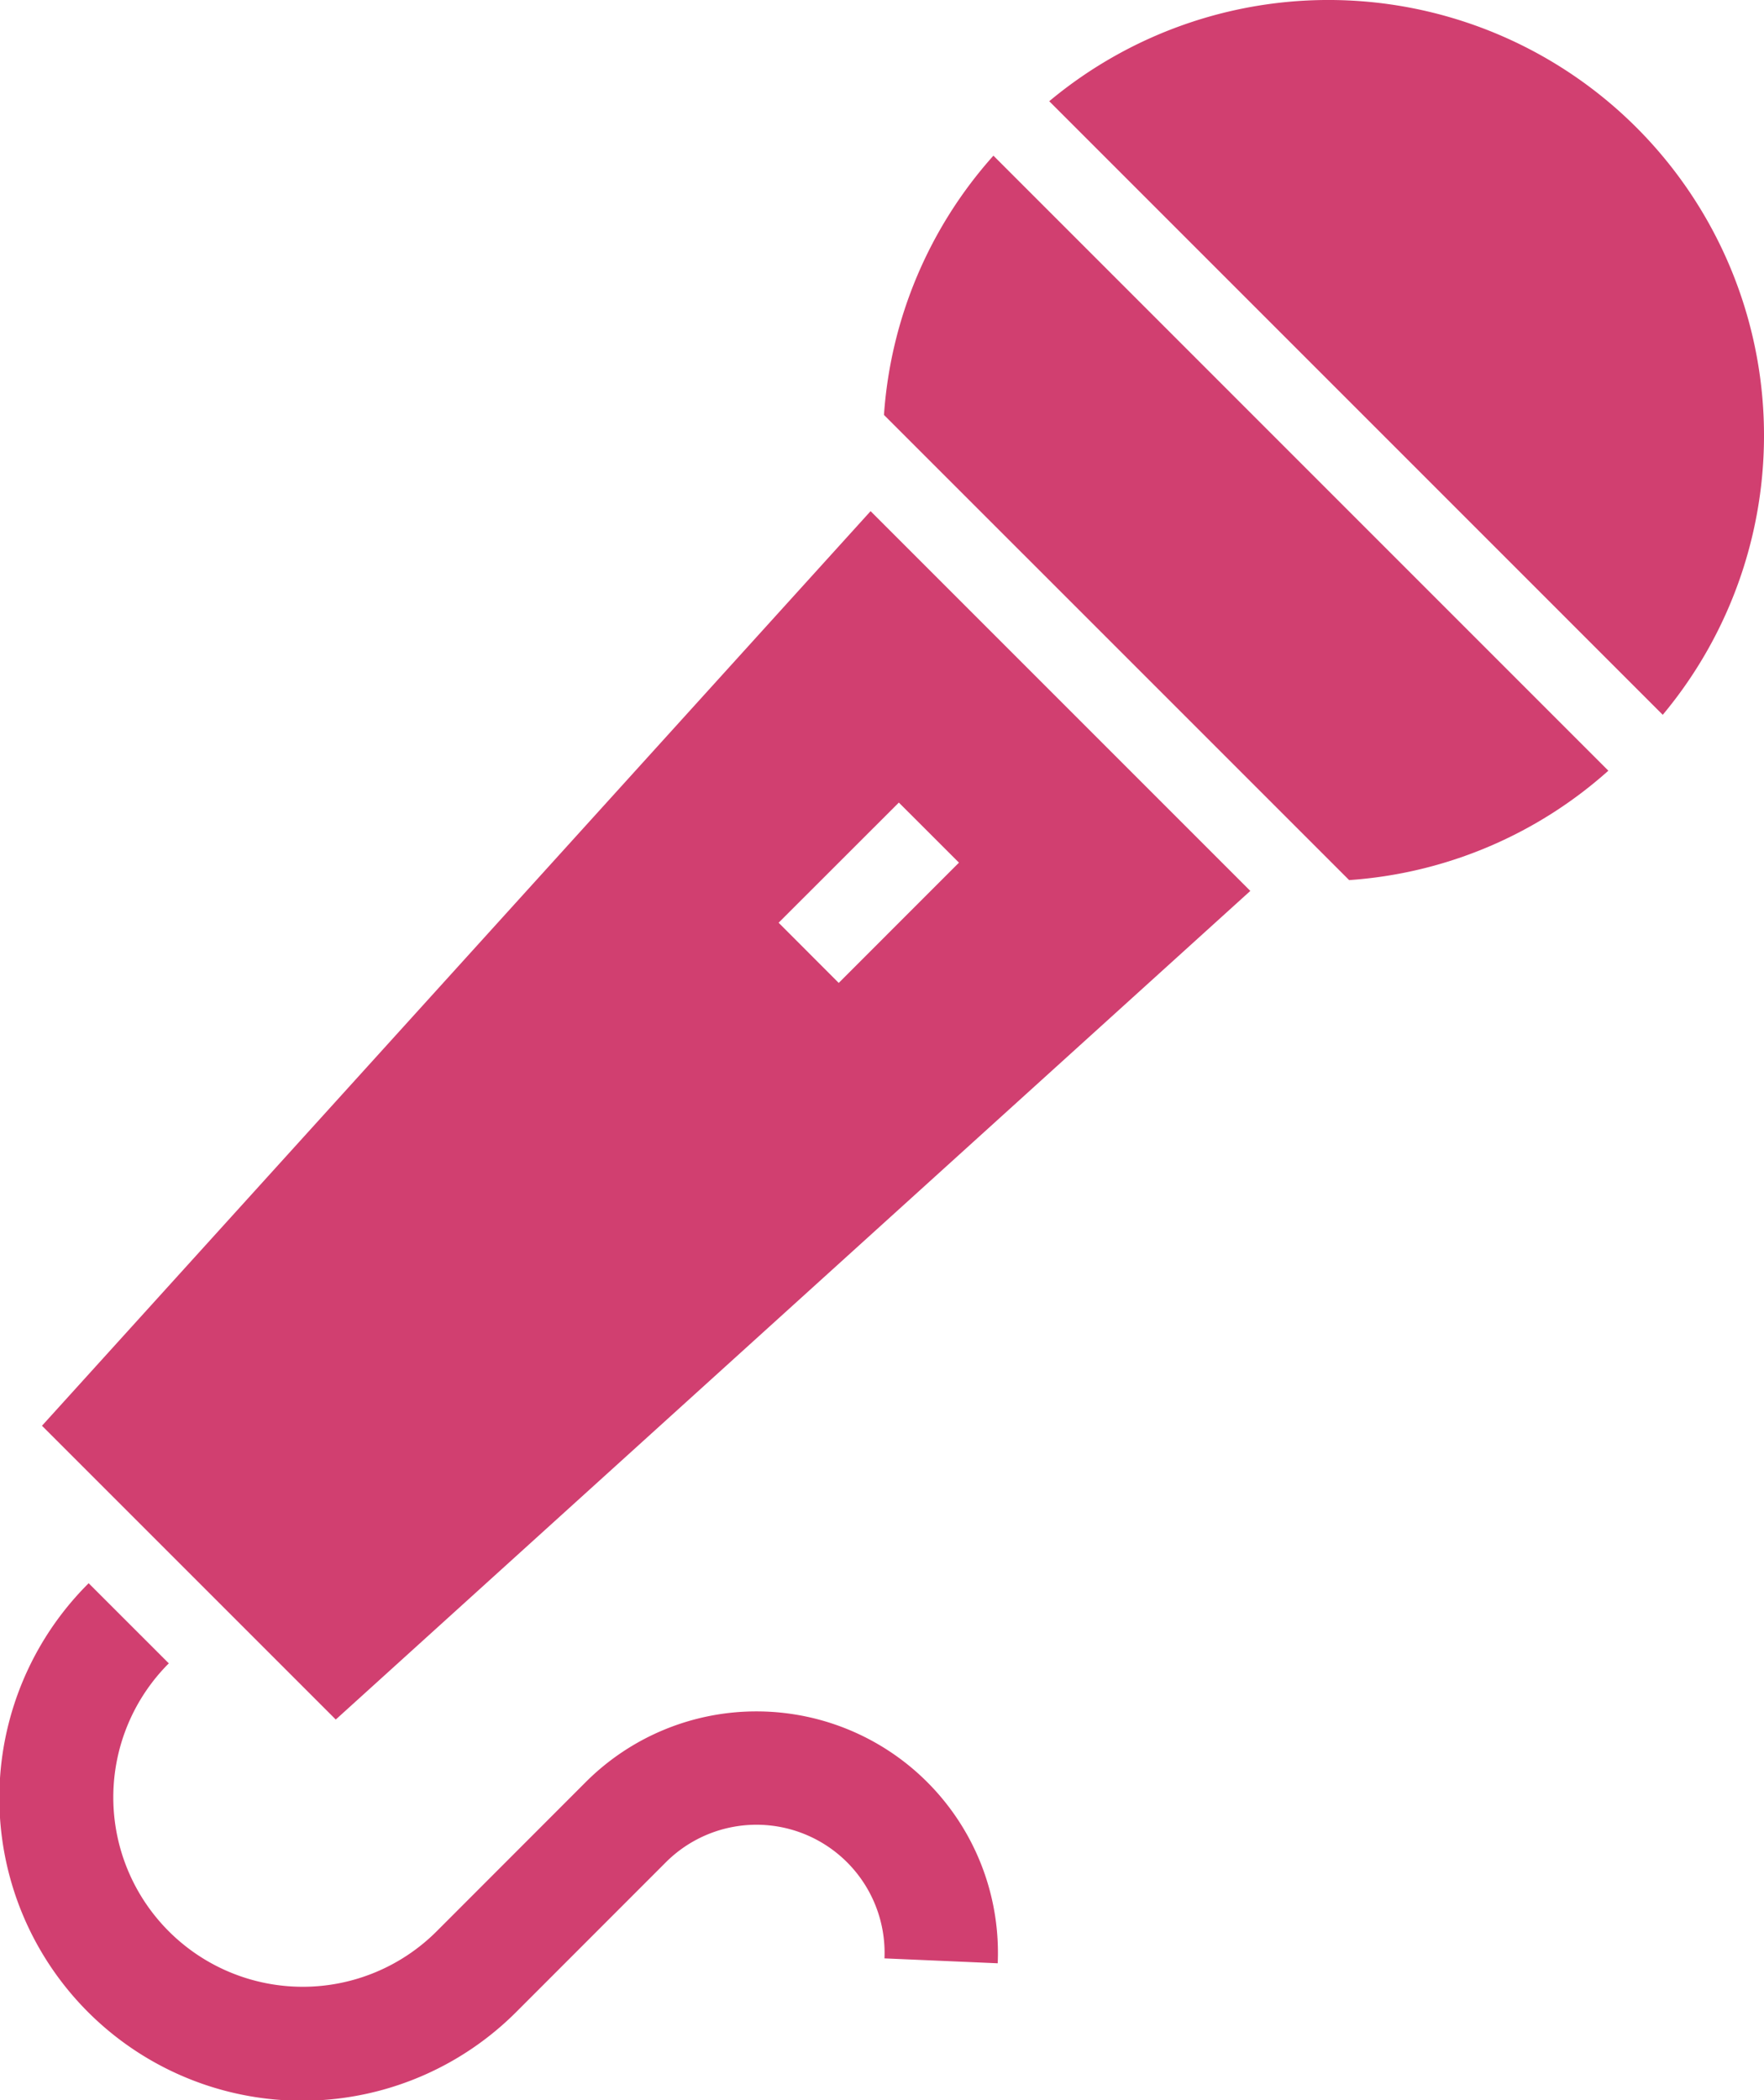
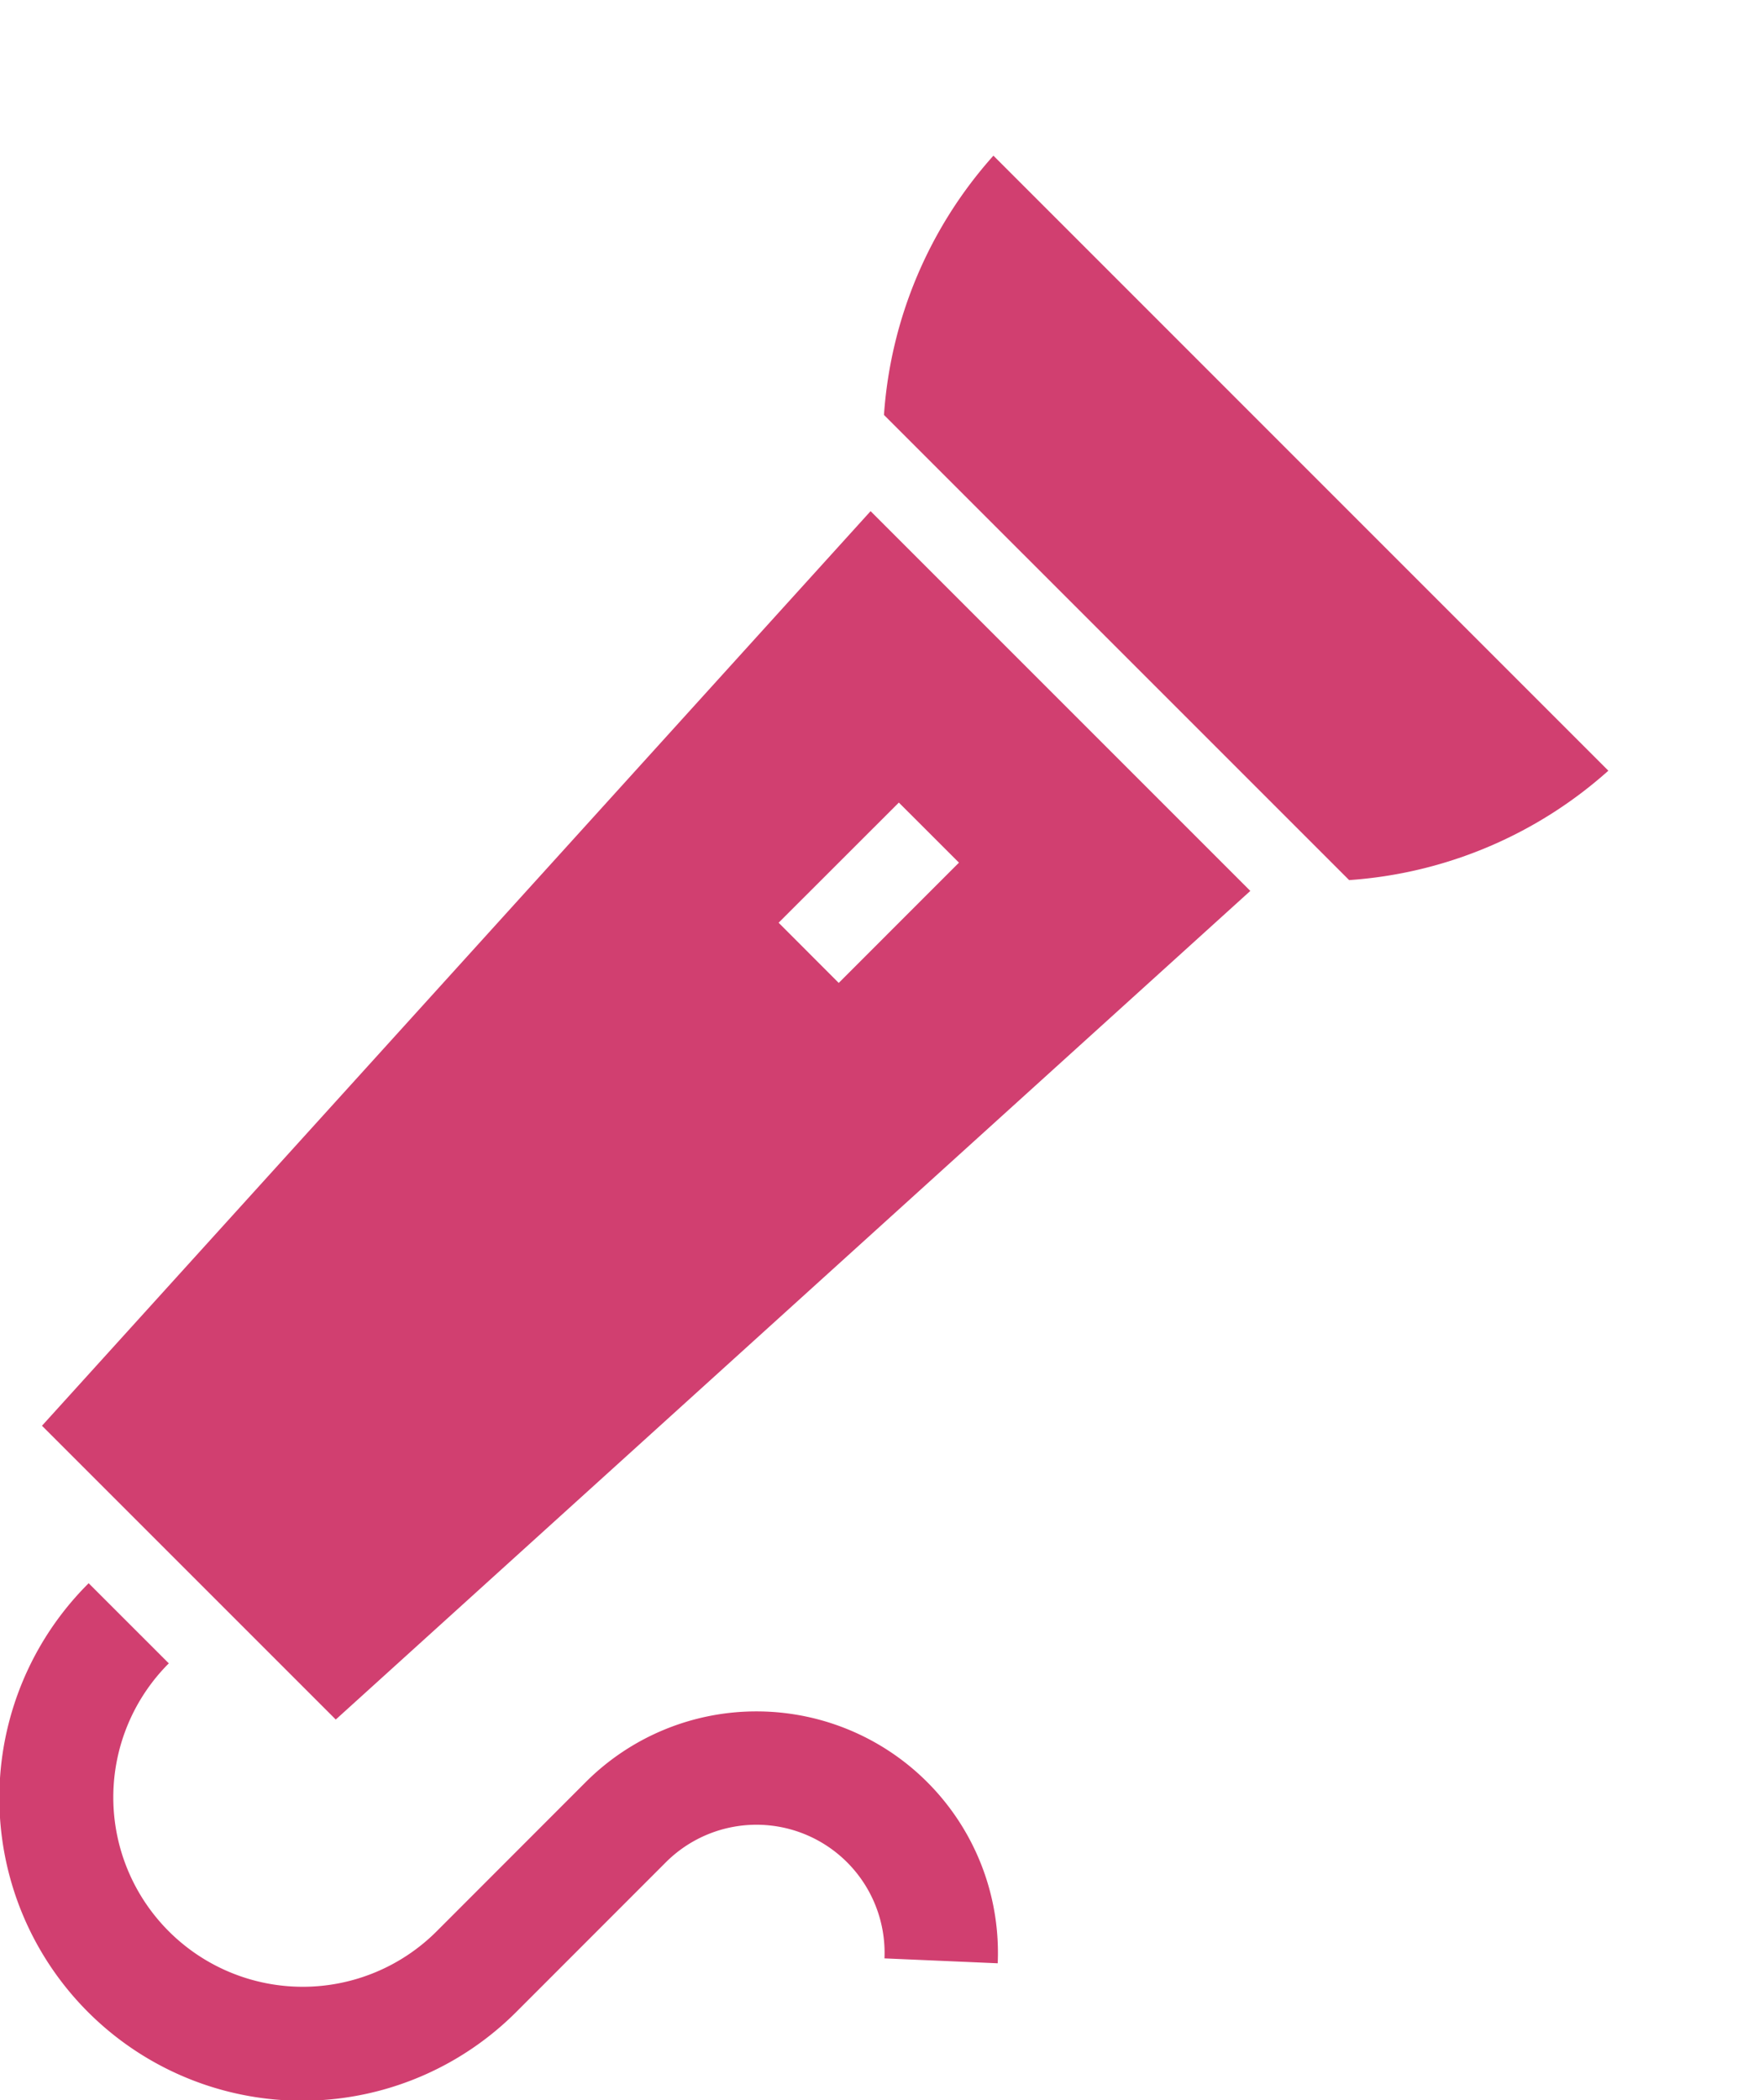
<svg xmlns="http://www.w3.org/2000/svg" id="グループ_3869" data-name="グループ 3869" width="294.001" height="350" viewBox="0 0 294.001 350">
  <path id="パス_216" data-name="パス 216" d="M167.511,407.615a40.2,40.2,0,0,0-28.455,11.772L114.2,444.264A31.571,31.571,0,0,1,69.557,399.61L56.2,386.256a50.459,50.459,0,1,0,71.356,71.363l24.858-24.871a21.353,21.353,0,0,1,36.421,16.028l18.874.818a40.235,40.235,0,0,0-40.2-41.979Z" transform="translate(-41.423 -122.399)" fill="#d13f70" />
-   <path id="パス_217" data-name="パス 217" d="M394.558,21.252a72.616,72.616,0,0,0-97.869-4.382L398.94,119.127A72.61,72.61,0,0,0,394.558,21.252Z" transform="translate(-121.814 0)" fill="#d13f70" />
  <path id="パス_218" data-name="パス 218" d="M256.48,81.075,334.01,158.6a72.247,72.247,0,0,0,43.2-18.232L274.72,37.867A72.232,72.232,0,0,0,256.48,81.075Z" transform="translate(-109.151 -11.925)" fill="#d13f70" />
  <path id="パス_219" data-name="パス 219" d="M51.637,277.4,100.6,326.362,253.025,188.268l-63.286-63.292Zm152.83-93.845L184.429,203.6,174.41,193.566l20.038-20.024Z" transform="translate(-44.64 -39.789)" fill="#d13f70" />
</svg>